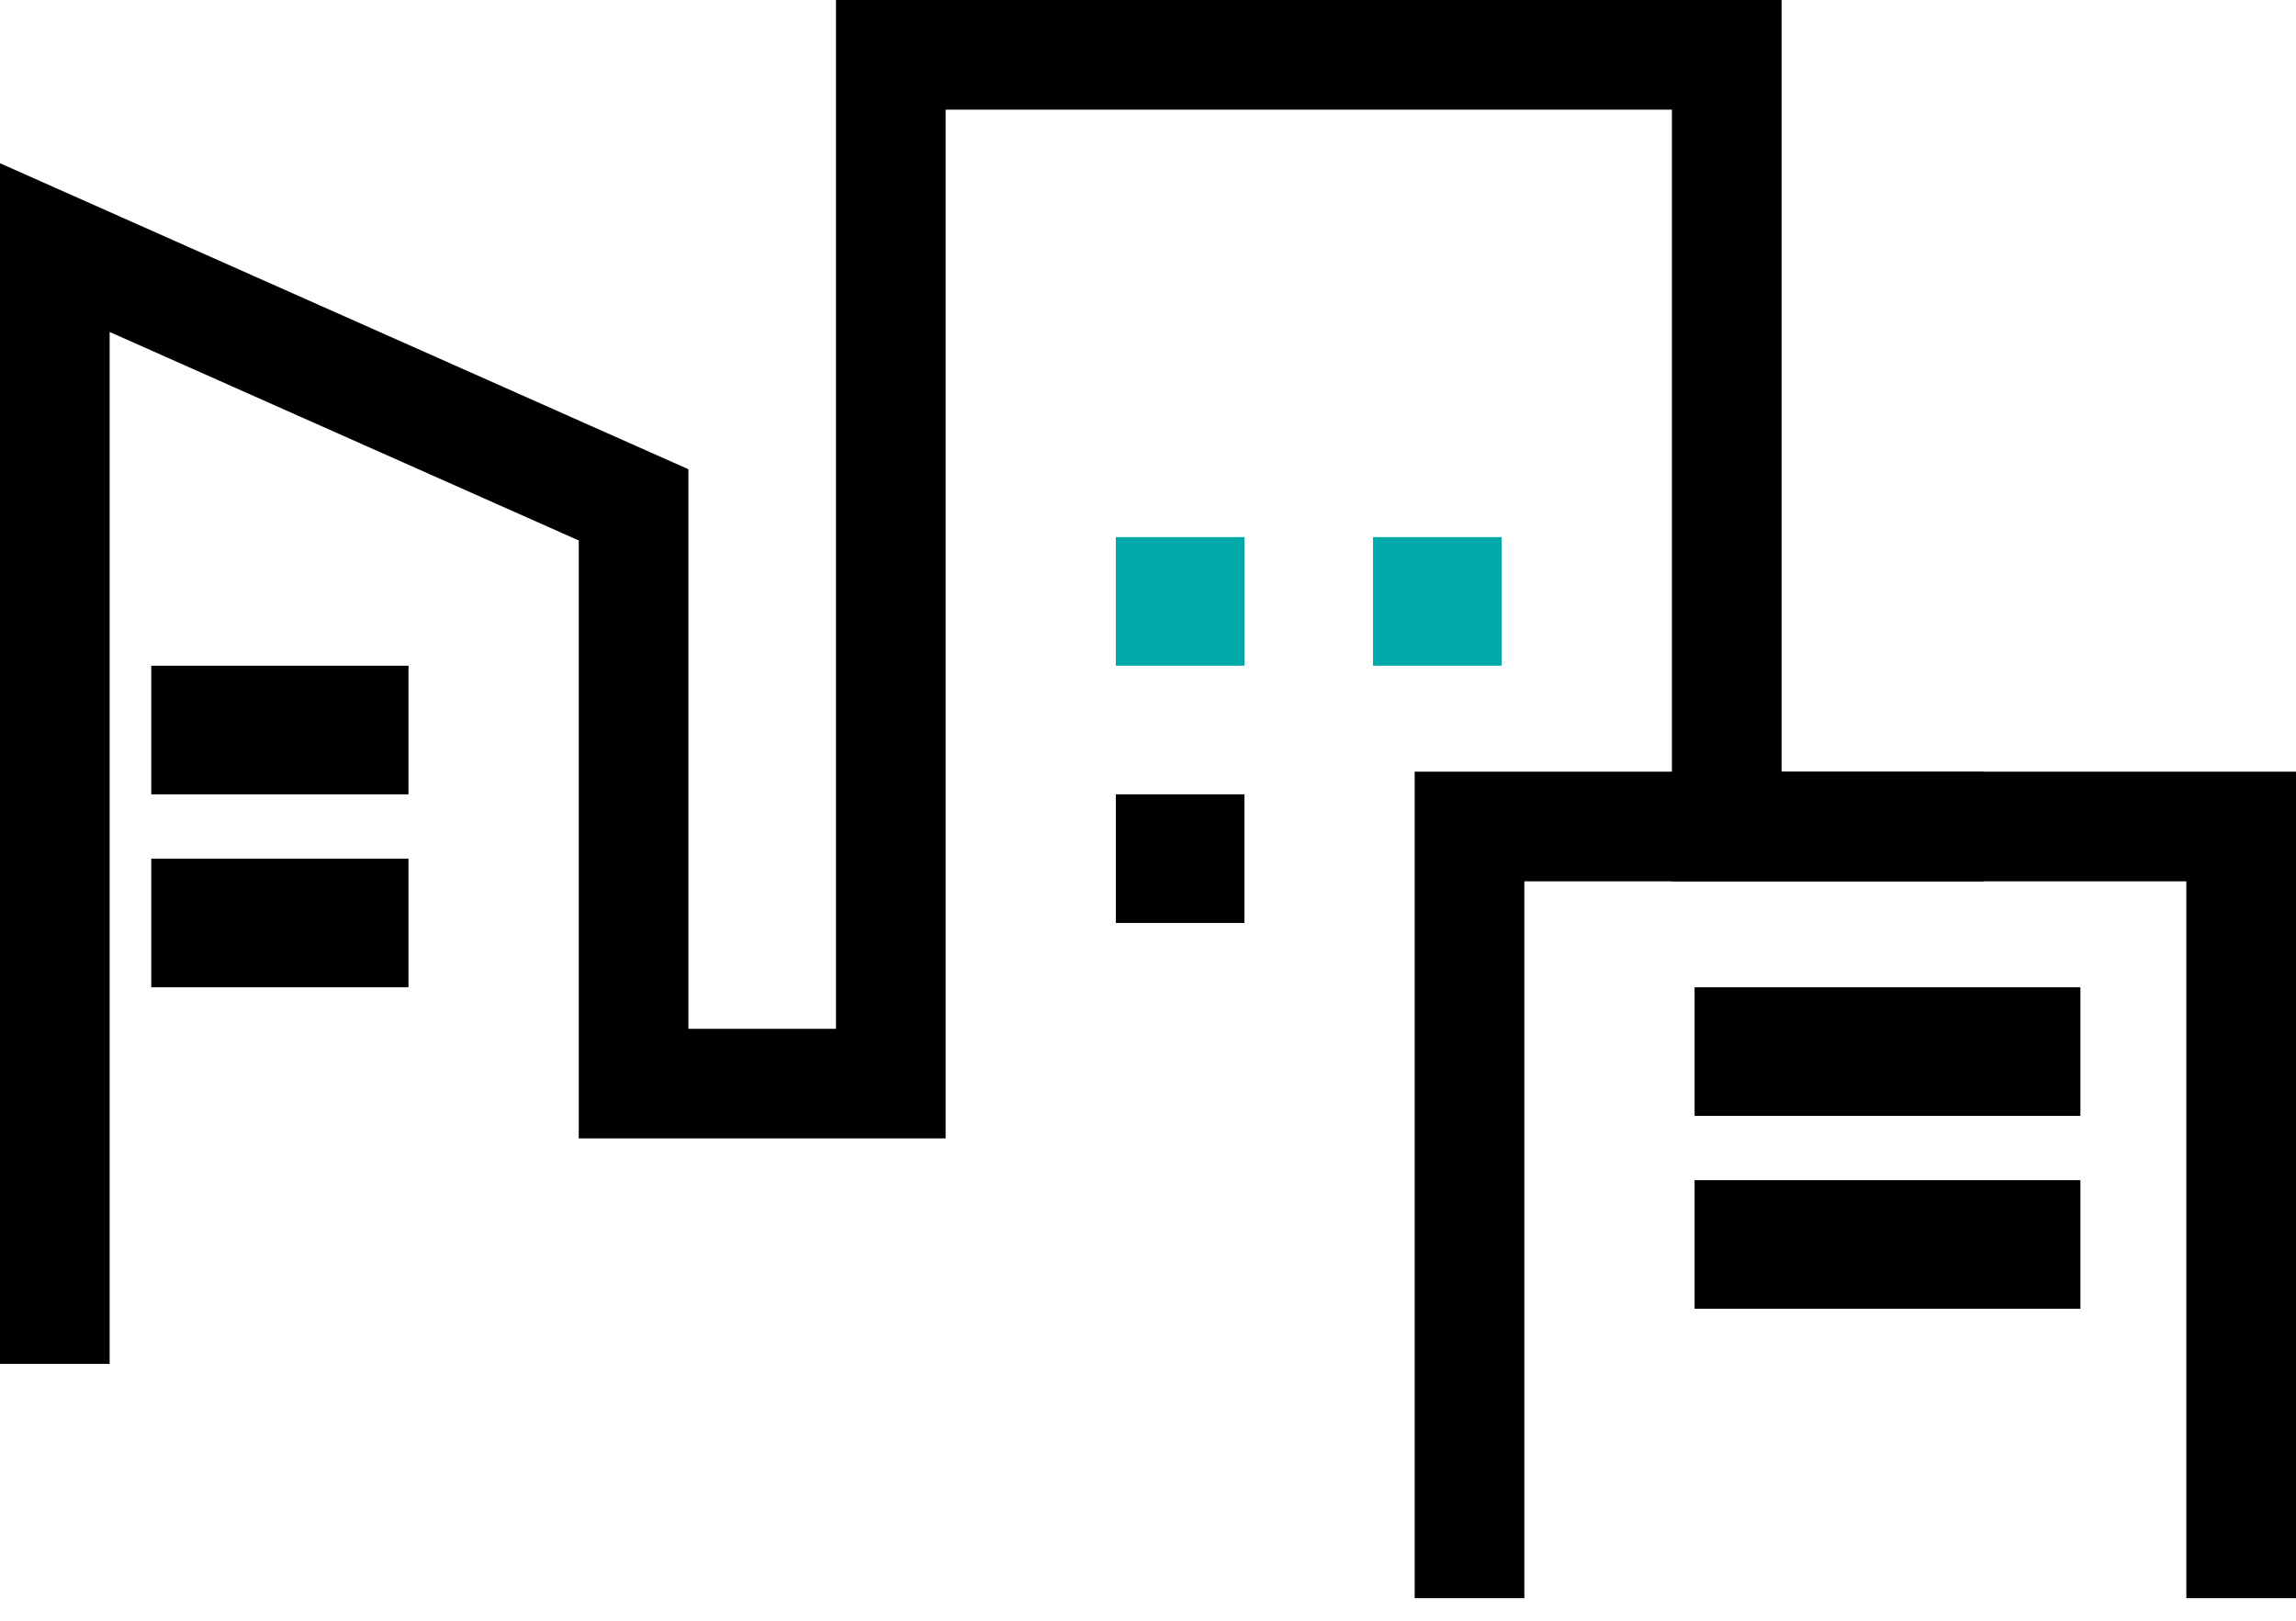
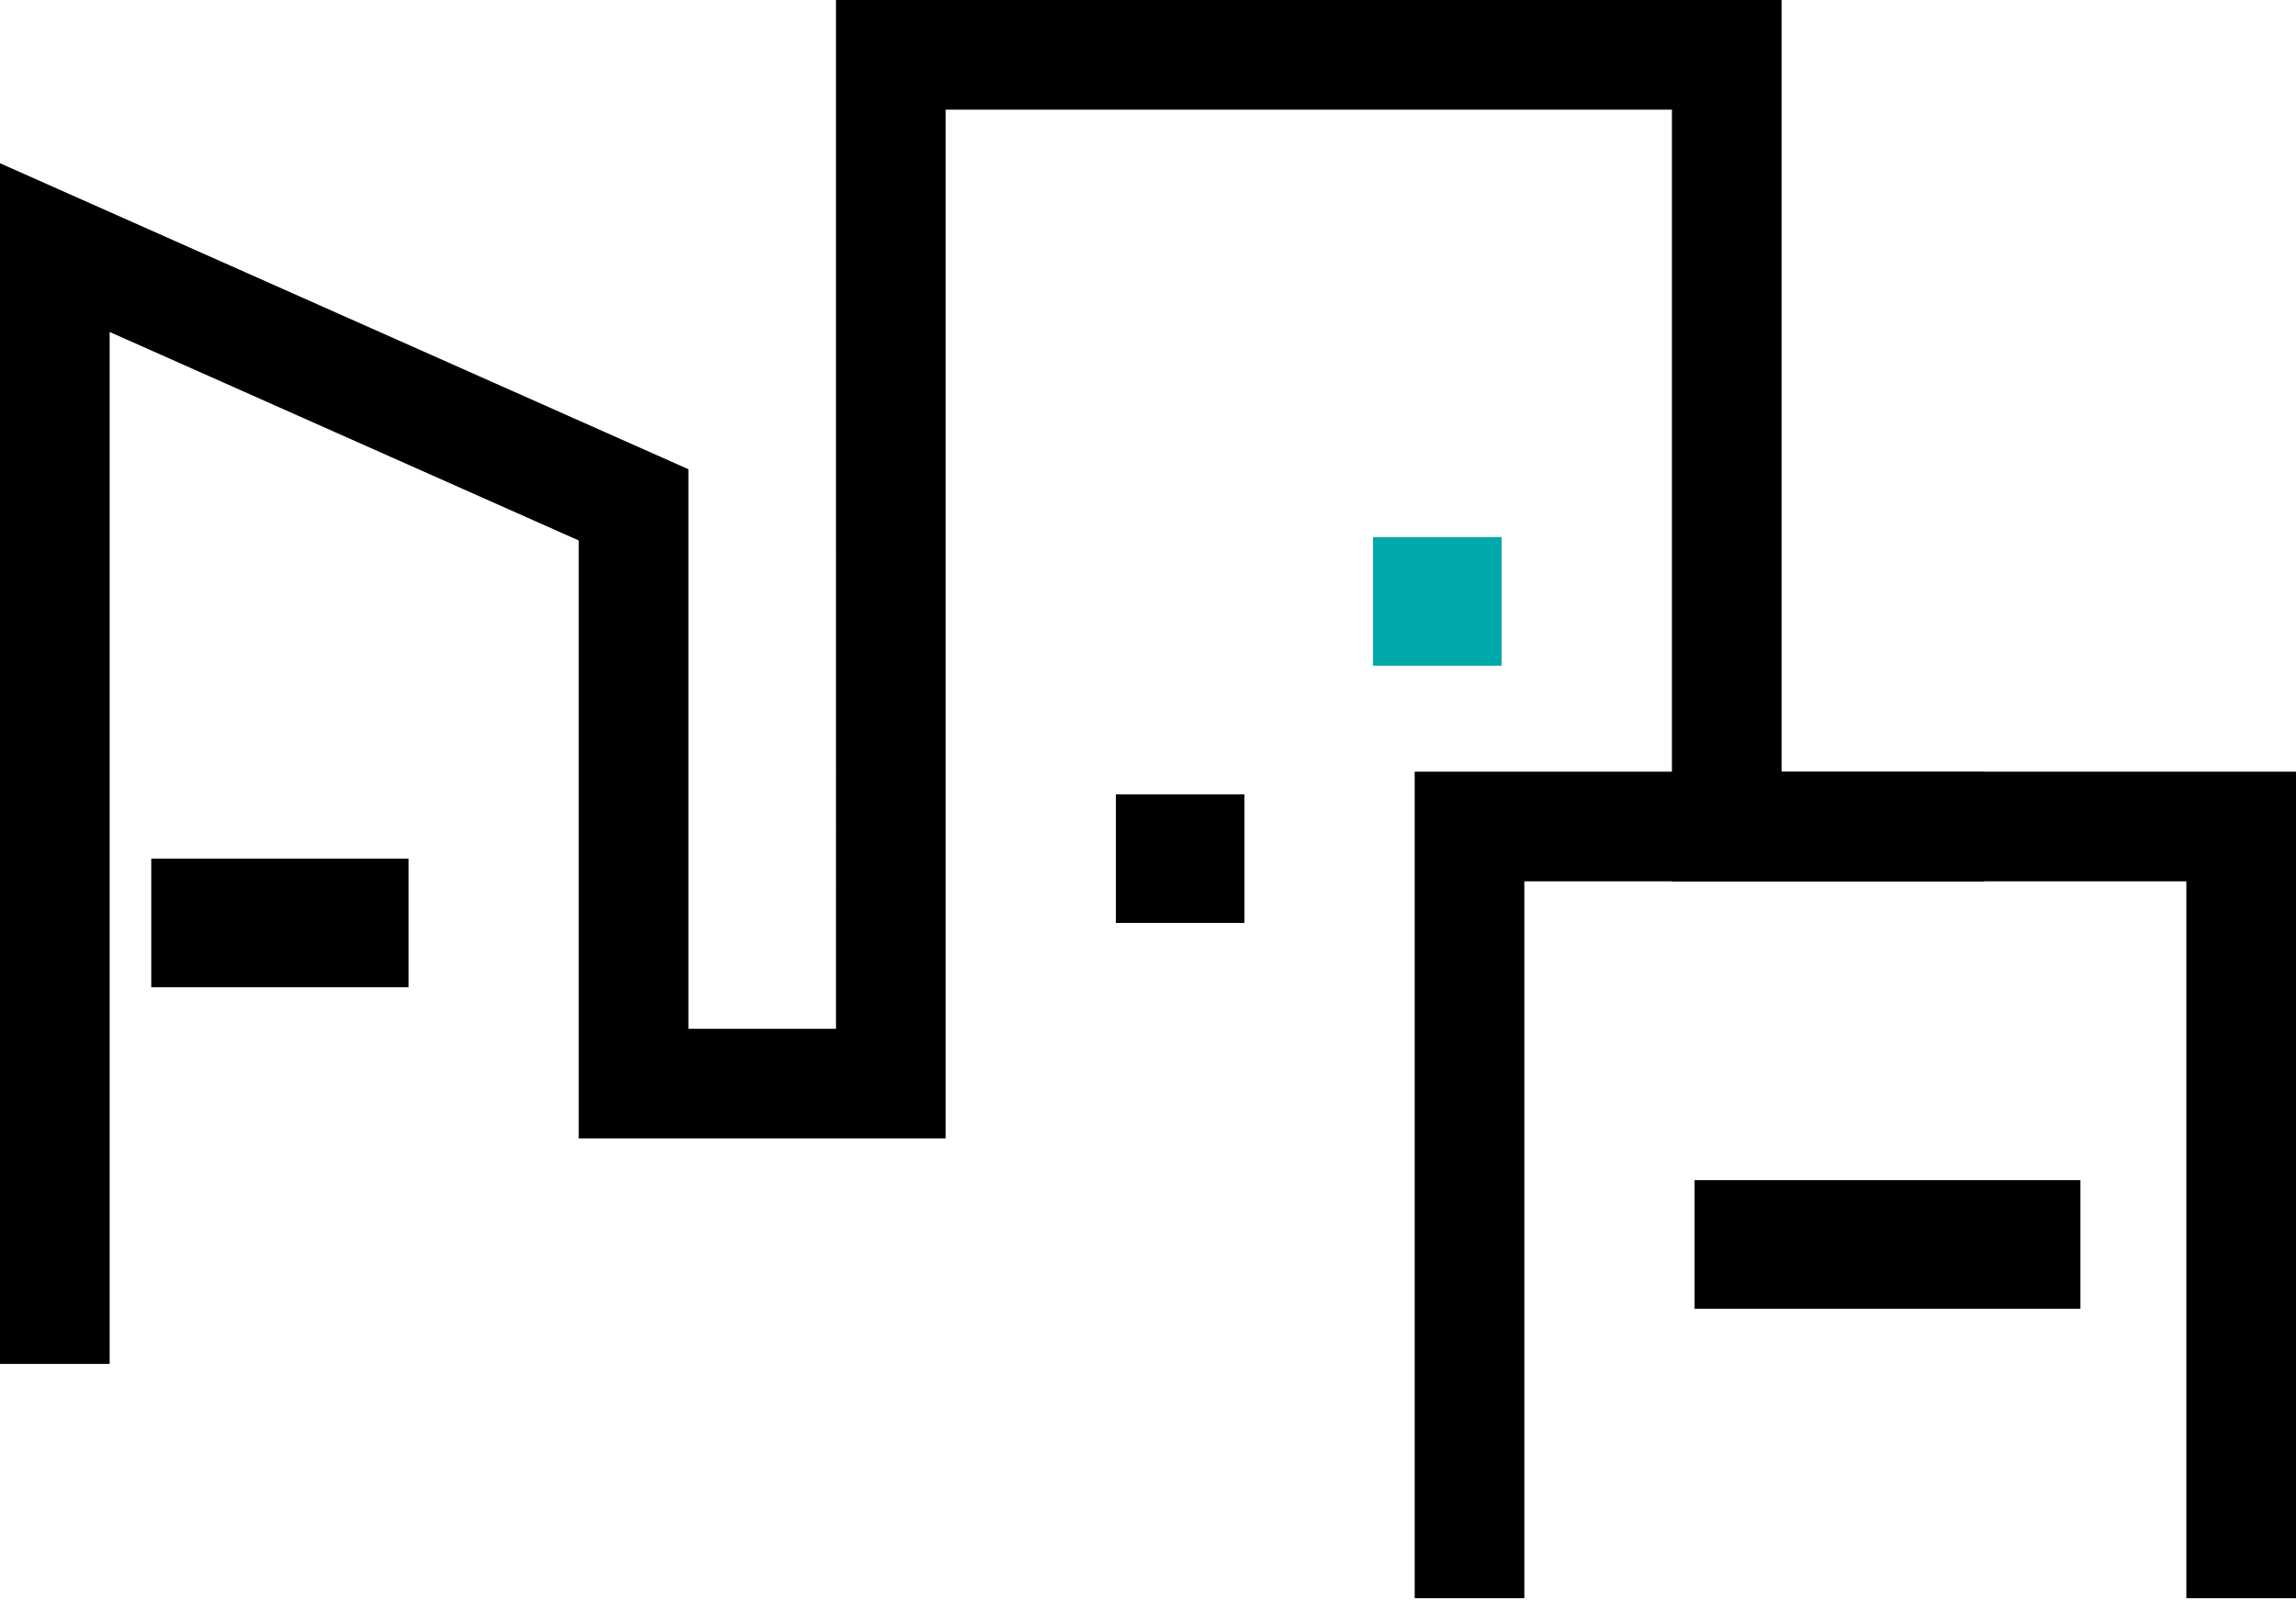
<svg xmlns="http://www.w3.org/2000/svg" width="48.832" height="34.478" viewBox="0 0 48.832 34.478">
  <g transform="translate(-452.834 -1442.334)">
    <path d="M25.1,174.412V158H41.512v16.412" transform="translate(458.988 1301.912)" fill="none" stroke="#000" stroke-miterlimit="10" stroke-width="2.332" />
    <path d="M3.1,173.841V150.1l12.309,5.471v12.309h5.471V146H38.659v16.412h5.471" transform="translate(450.9 1297.5)" fill="none" stroke="#000" stroke-miterlimit="10" stroke-width="2.332" />
-     <rect width="8.206" height="2.735" transform="translate(488.875 1463.331)" />
-     <rect width="5.471" height="2.735" transform="translate(456.051 1456.493)" />
    <rect width="5.471" height="2.735" transform="translate(456.051 1460.595)" />
    <rect width="8.206" height="2.735" transform="translate(488.875 1467.434)" />
-     <rect width="2.735" height="2.735" transform="translate(476.566 1453.757)" fill="#00a9a9" />
    <rect width="2.735" height="2.735" transform="translate(476.566 1459.228)" />
    <rect width="2.735" height="2.735" transform="translate(482.036 1453.757)" fill="#00a9a9" />
  </g>
</svg>